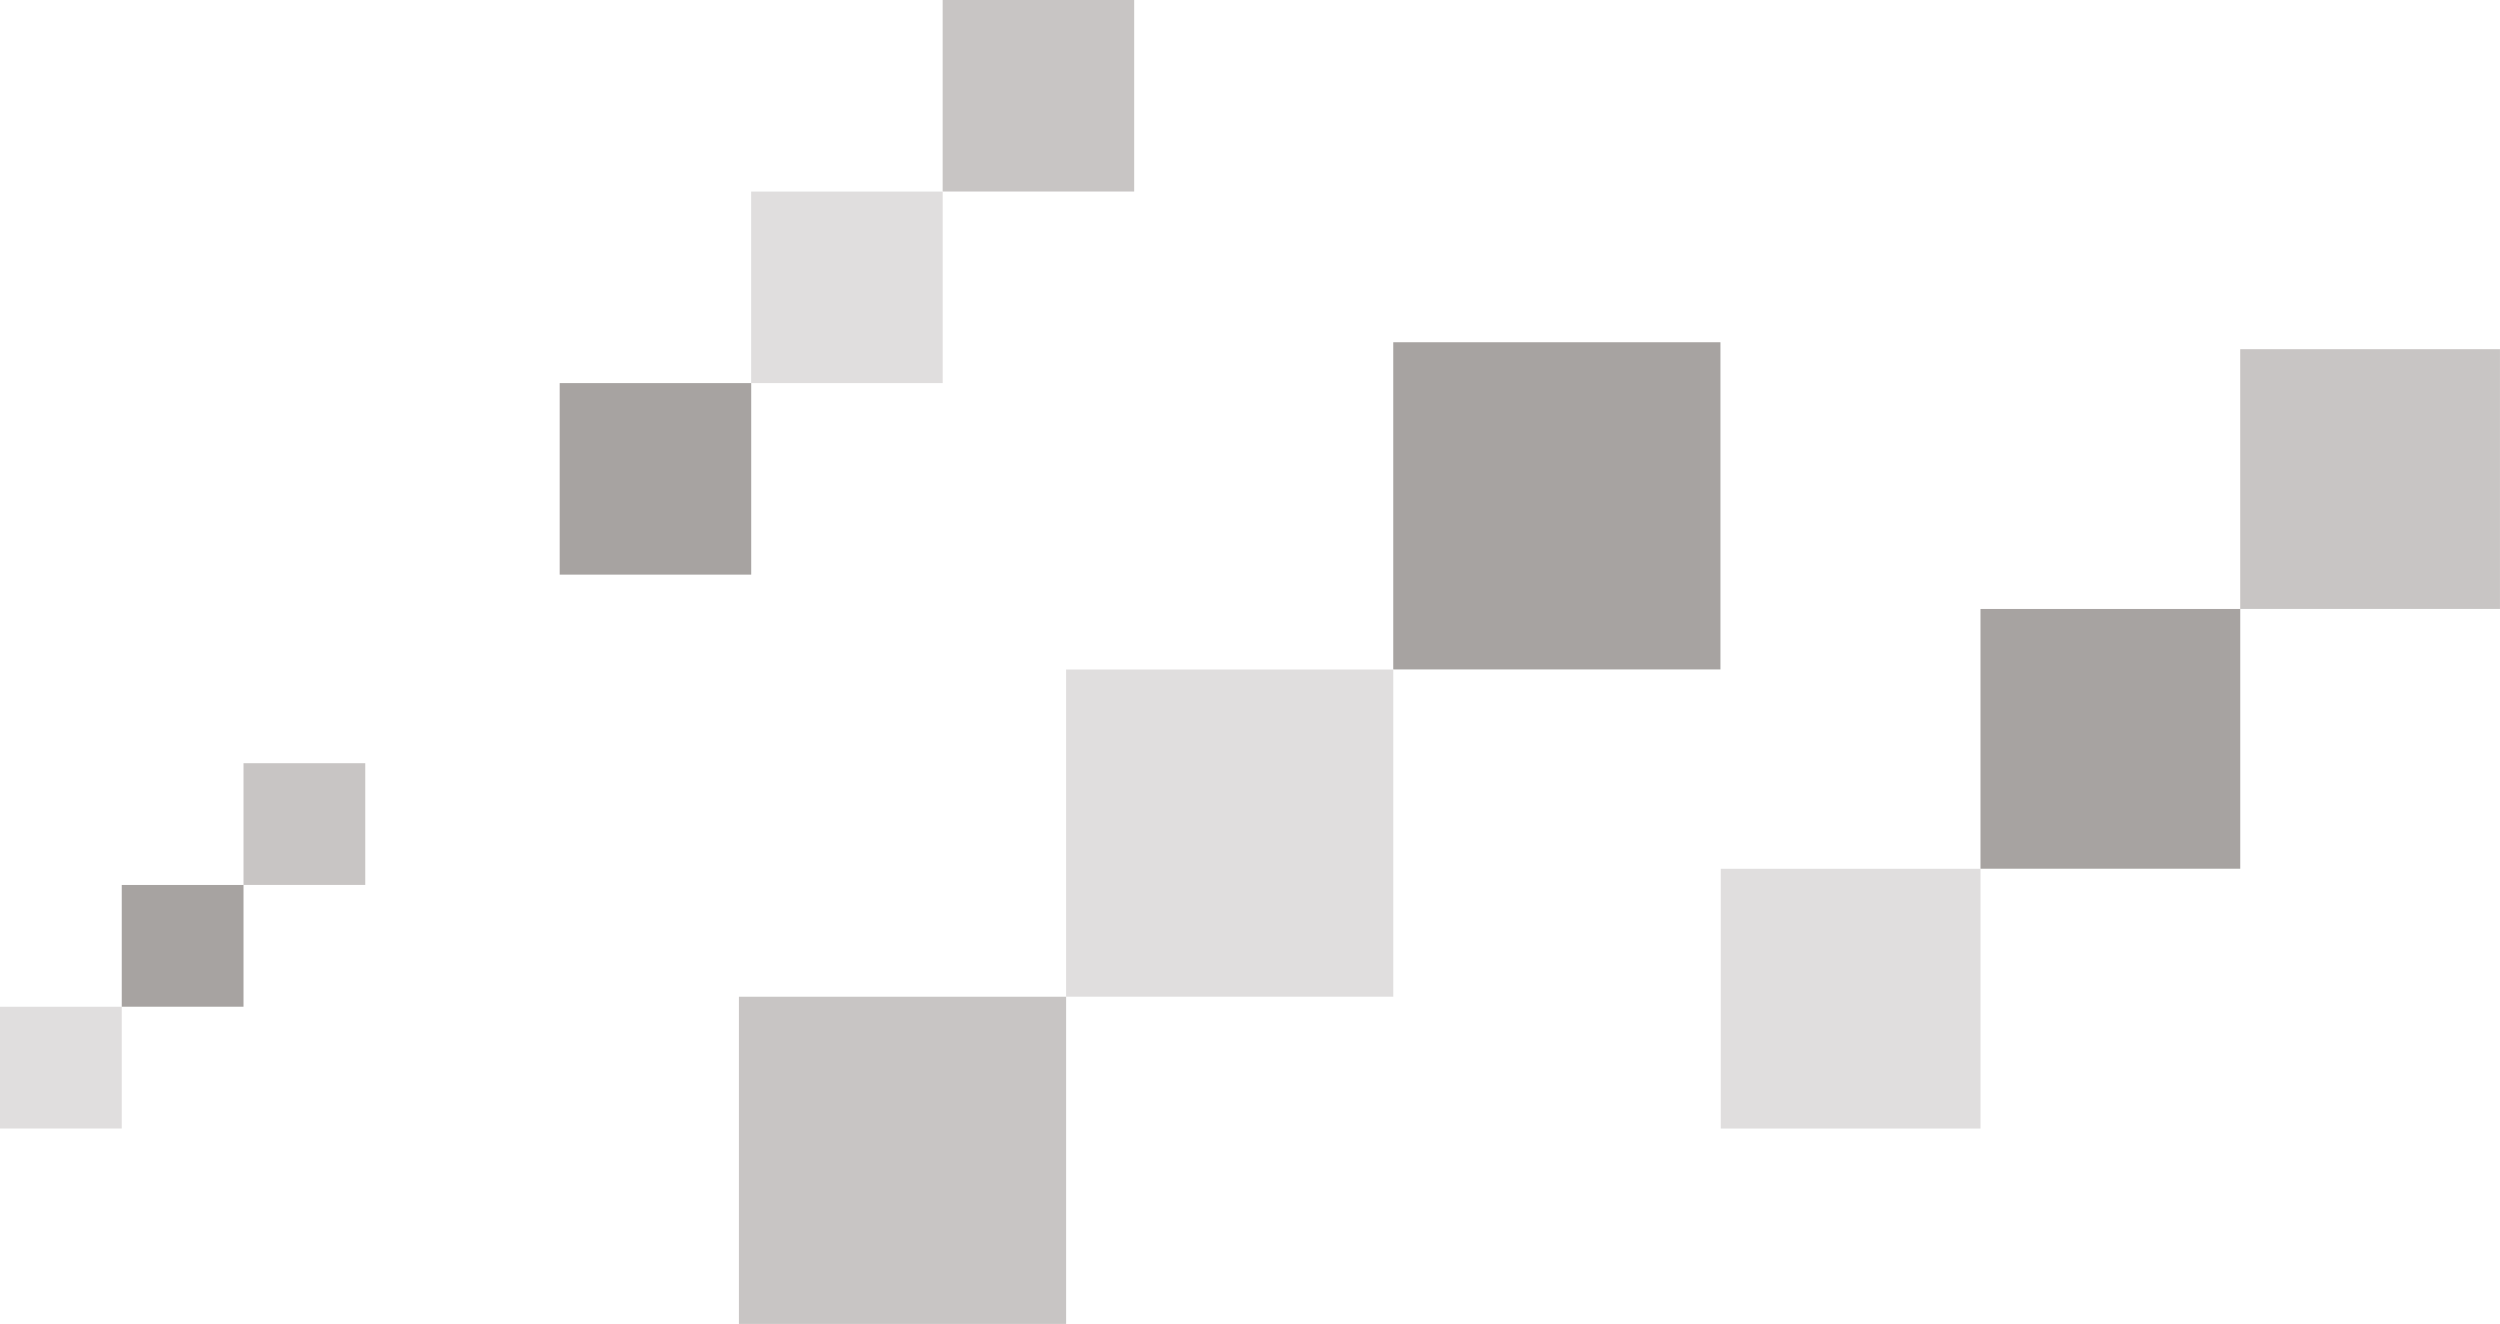
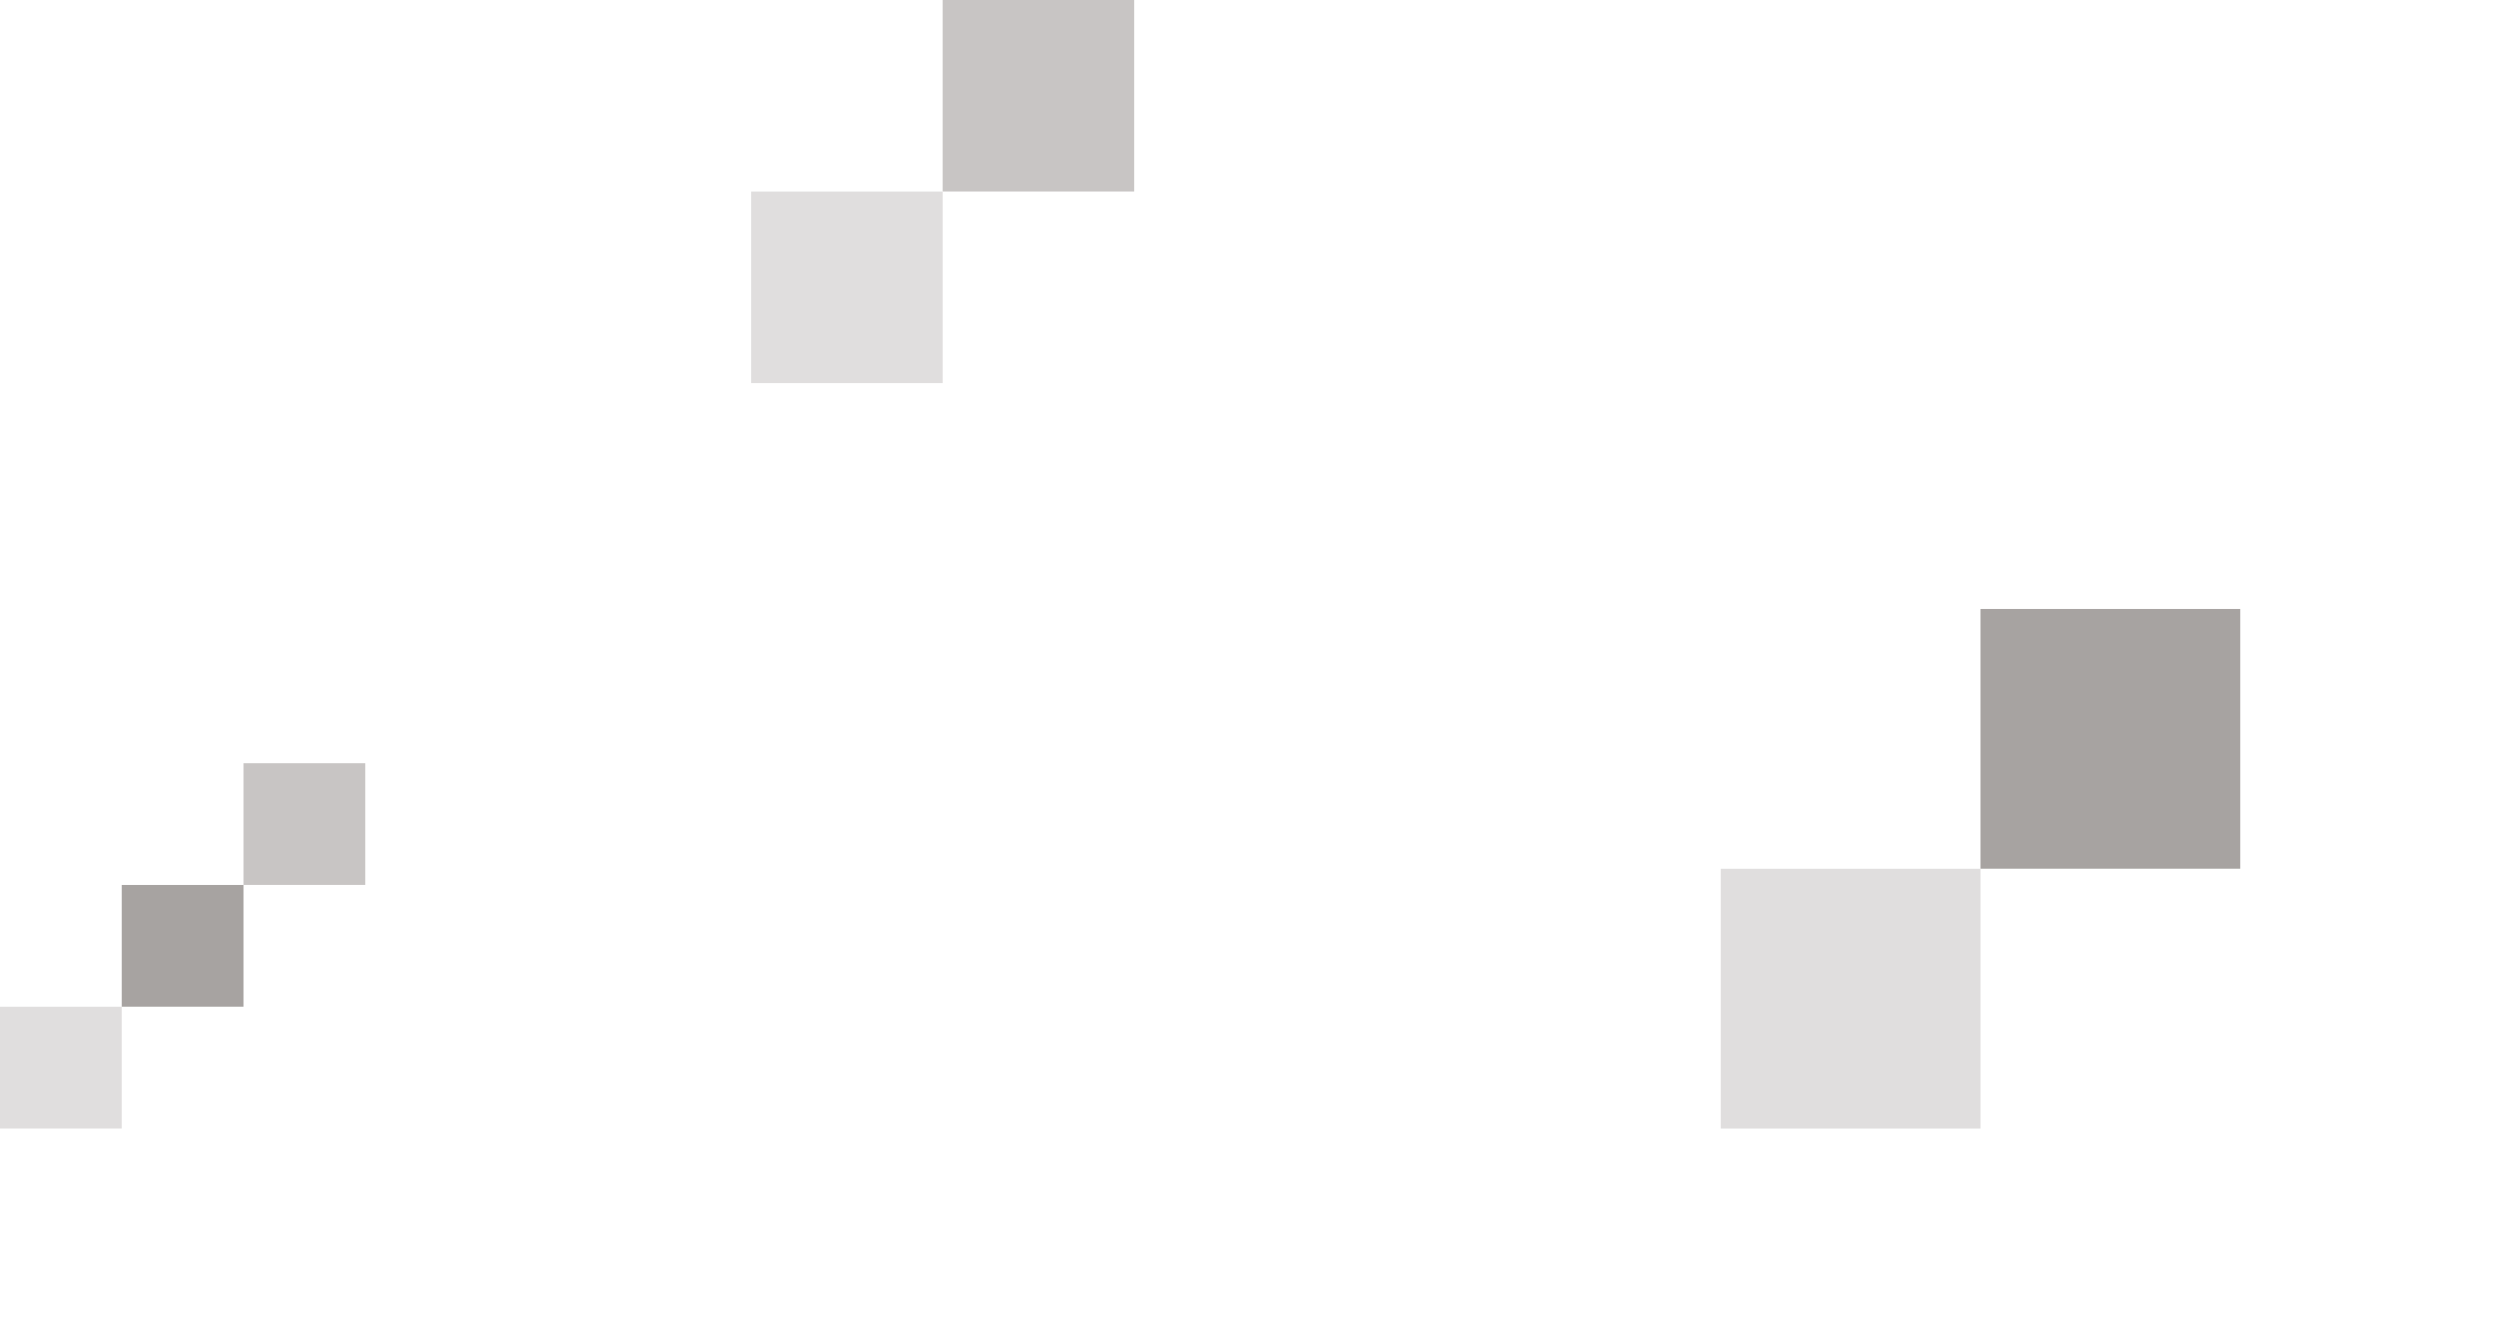
<svg xmlns="http://www.w3.org/2000/svg" id="_レイヤー_2" data-name="レイヤー 2" viewBox="0 0 771.02 408.33">
  <defs>
    <style>.cls-1{fill:#e0dede}.cls-1,.cls-2,.cls-3{stroke-width:0}.cls-2{fill:#a7a3a1}.cls-3{fill:#c8c5c4}</style>
  </defs>
  <g id="back">
    <path id="_長方形_345" data-name="長方形 345" class="cls-3" d="M290.72 0h59.07v59.07h-59.07z" />
-     <path id="_長方形_349" data-name="長方形 349" class="cls-2" d="M172.61 118.15h59.07v59.07h-59.07z" />
    <path id="_長方形_349-2" data-name="長方形 349" class="cls-1" d="M231.66 59.08h59.07v59.07h-59.07z" />
-     <path id="_長方形_345-2" data-name="長方形 345" class="cls-3" d="M227.89 307.41H328.8v100.91H227.89z" />
-     <path id="_長方形_349-3" data-name="長方形 349" class="cls-2" d="M429.69 105.55H530.6v100.91H429.69z" />
-     <path id="_長方形_349-4" data-name="長方形 349" class="cls-1" d="M328.79 206.48H429.7v100.91H328.79z" />
-     <path id="_長方形_345-3" data-name="長方形 345" class="cls-3" d="M690.9 107.69h80.11v80.11H690.9z" />
    <path id="_長方形_349-5" data-name="長方形 349" class="cls-1" d="M530.7 267.94h80.11v80.11H530.7z" />
    <path id="_長方形_349-6" data-name="長方形 349" class="cls-2" d="M610.8 187.81h80.11v80.11H610.8z" />
    <path id="_長方形_345-4" data-name="長方形 345" class="cls-3" d="M75.1 235.37h37.55v37.55H75.1z" />
    <path id="_長方形_349-7" data-name="長方形 349" class="cls-1" d="M0 310.49h37.55v37.55H0z" />
    <path id="_長方形_349-8" data-name="長方形 349" class="cls-2" d="M37.55 272.93H75.1v37.55H37.55z" />
  </g>
</svg>